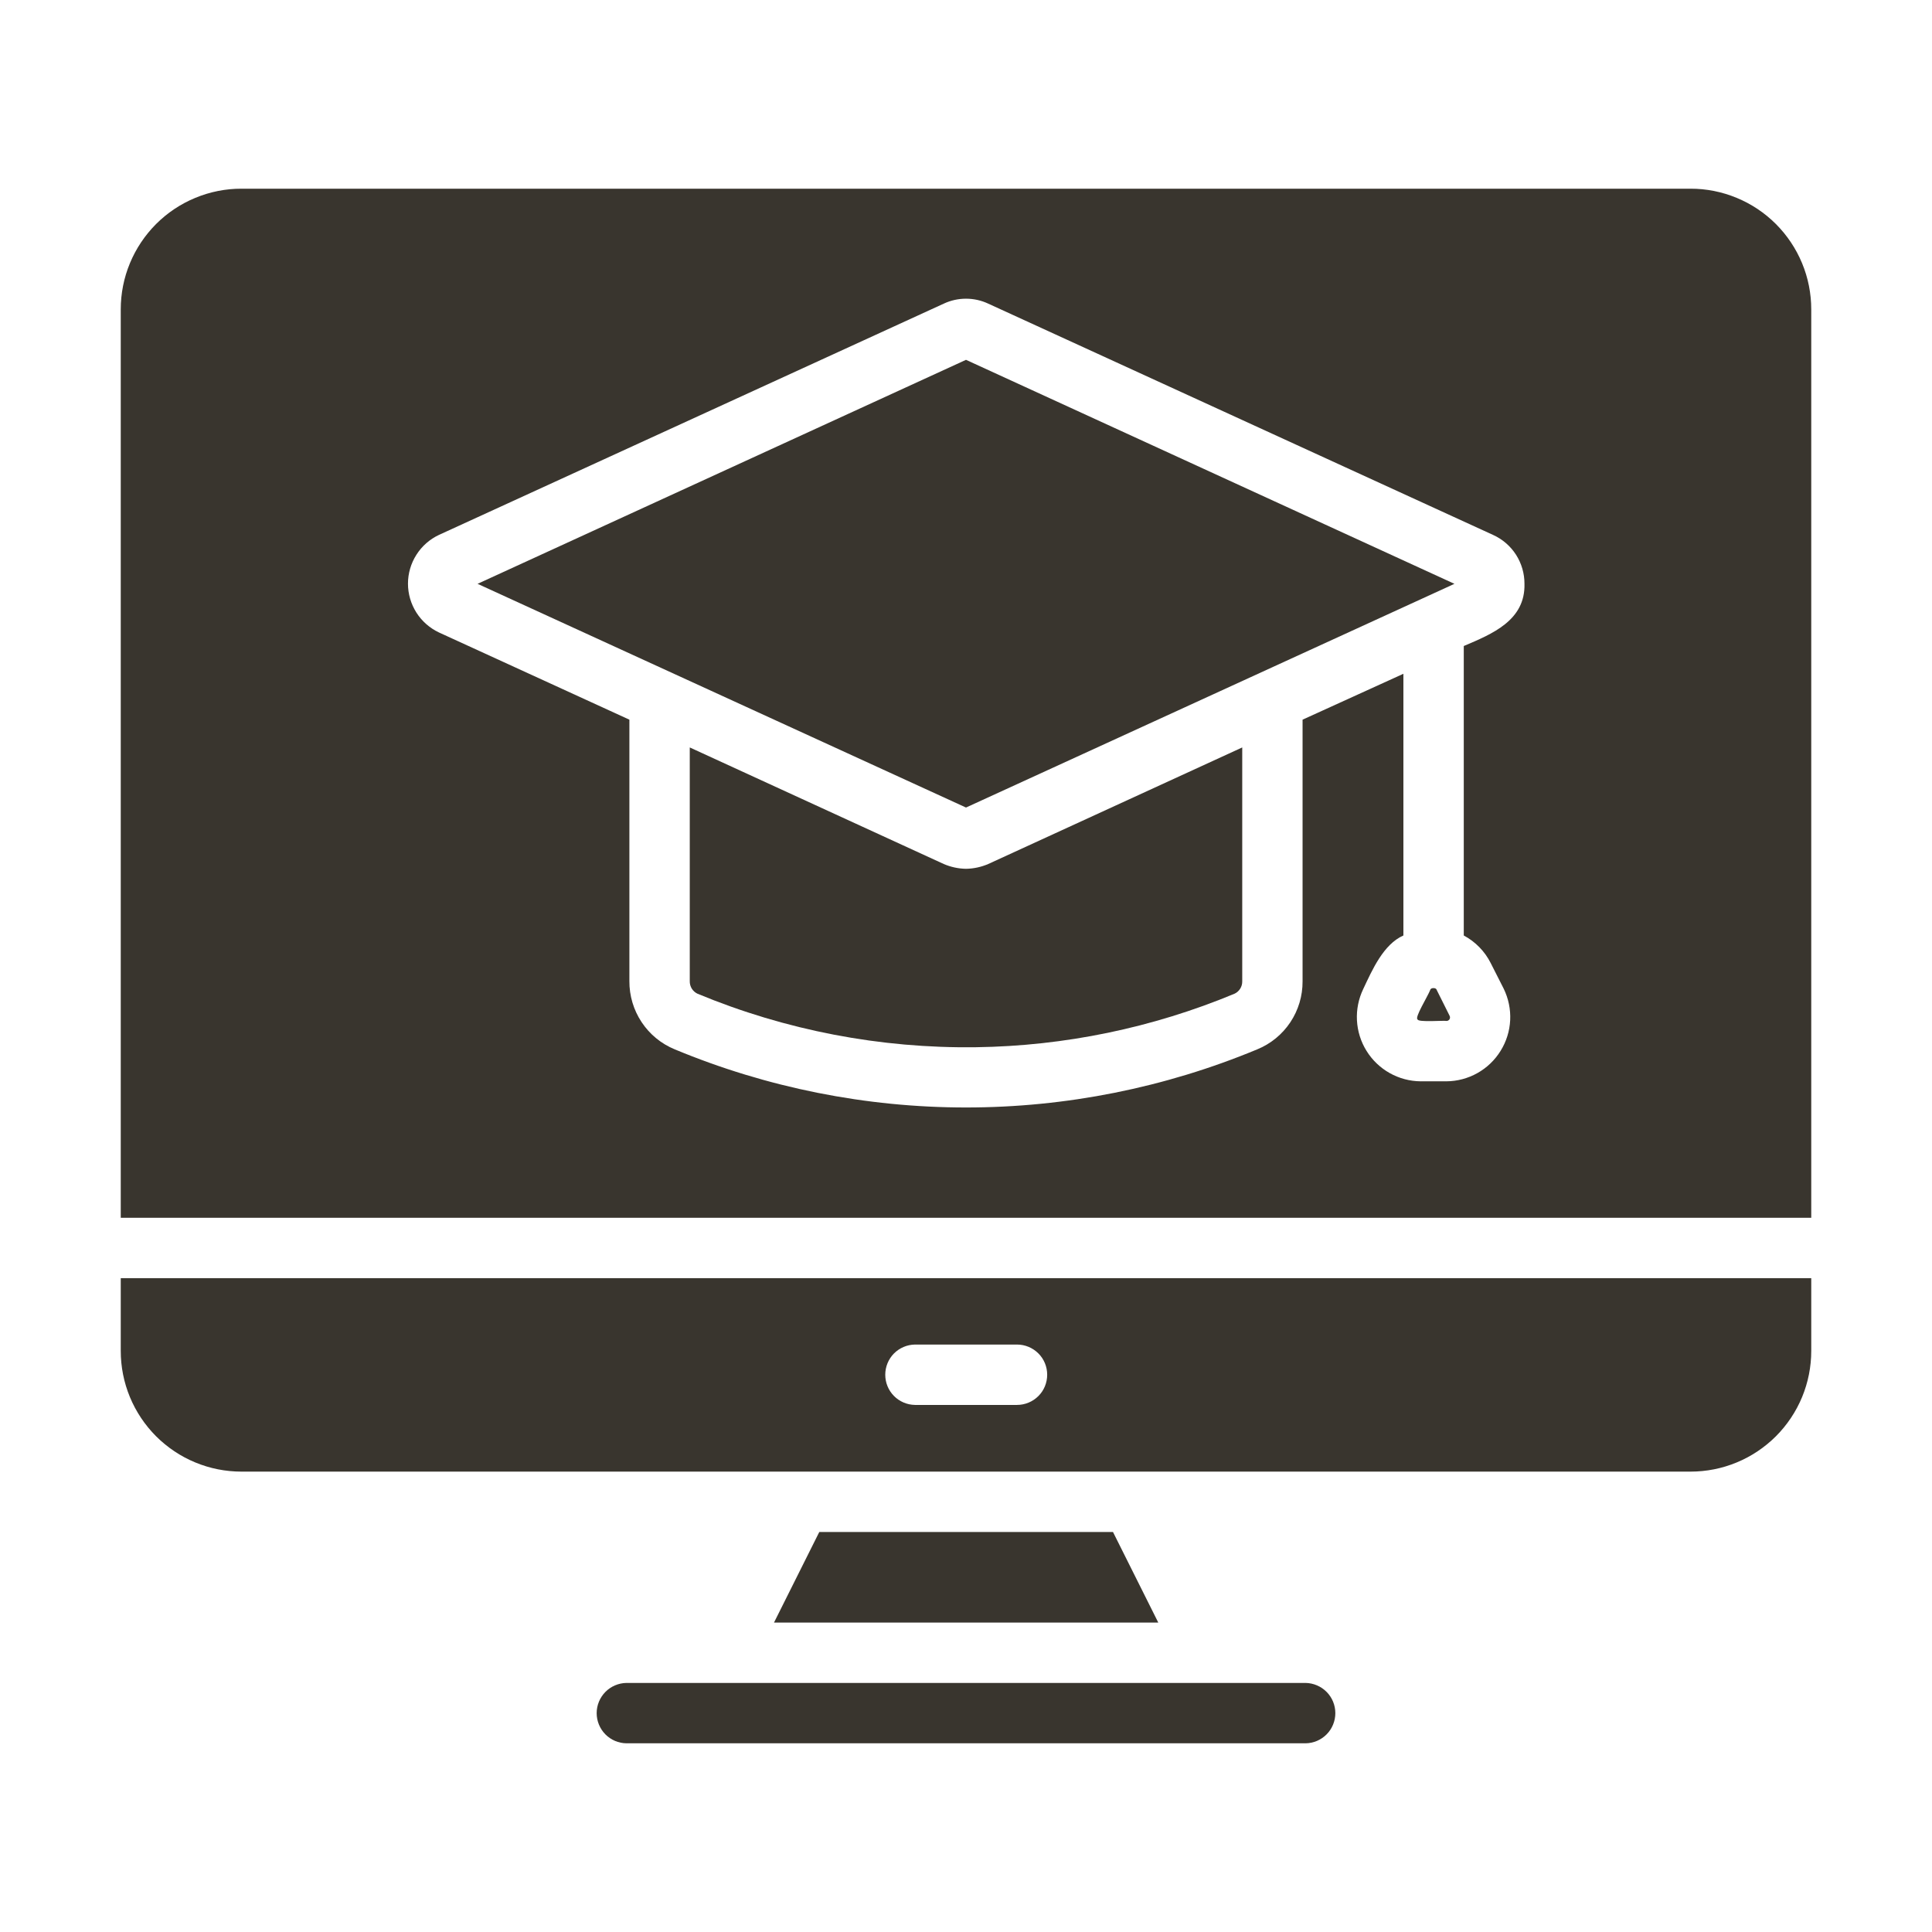
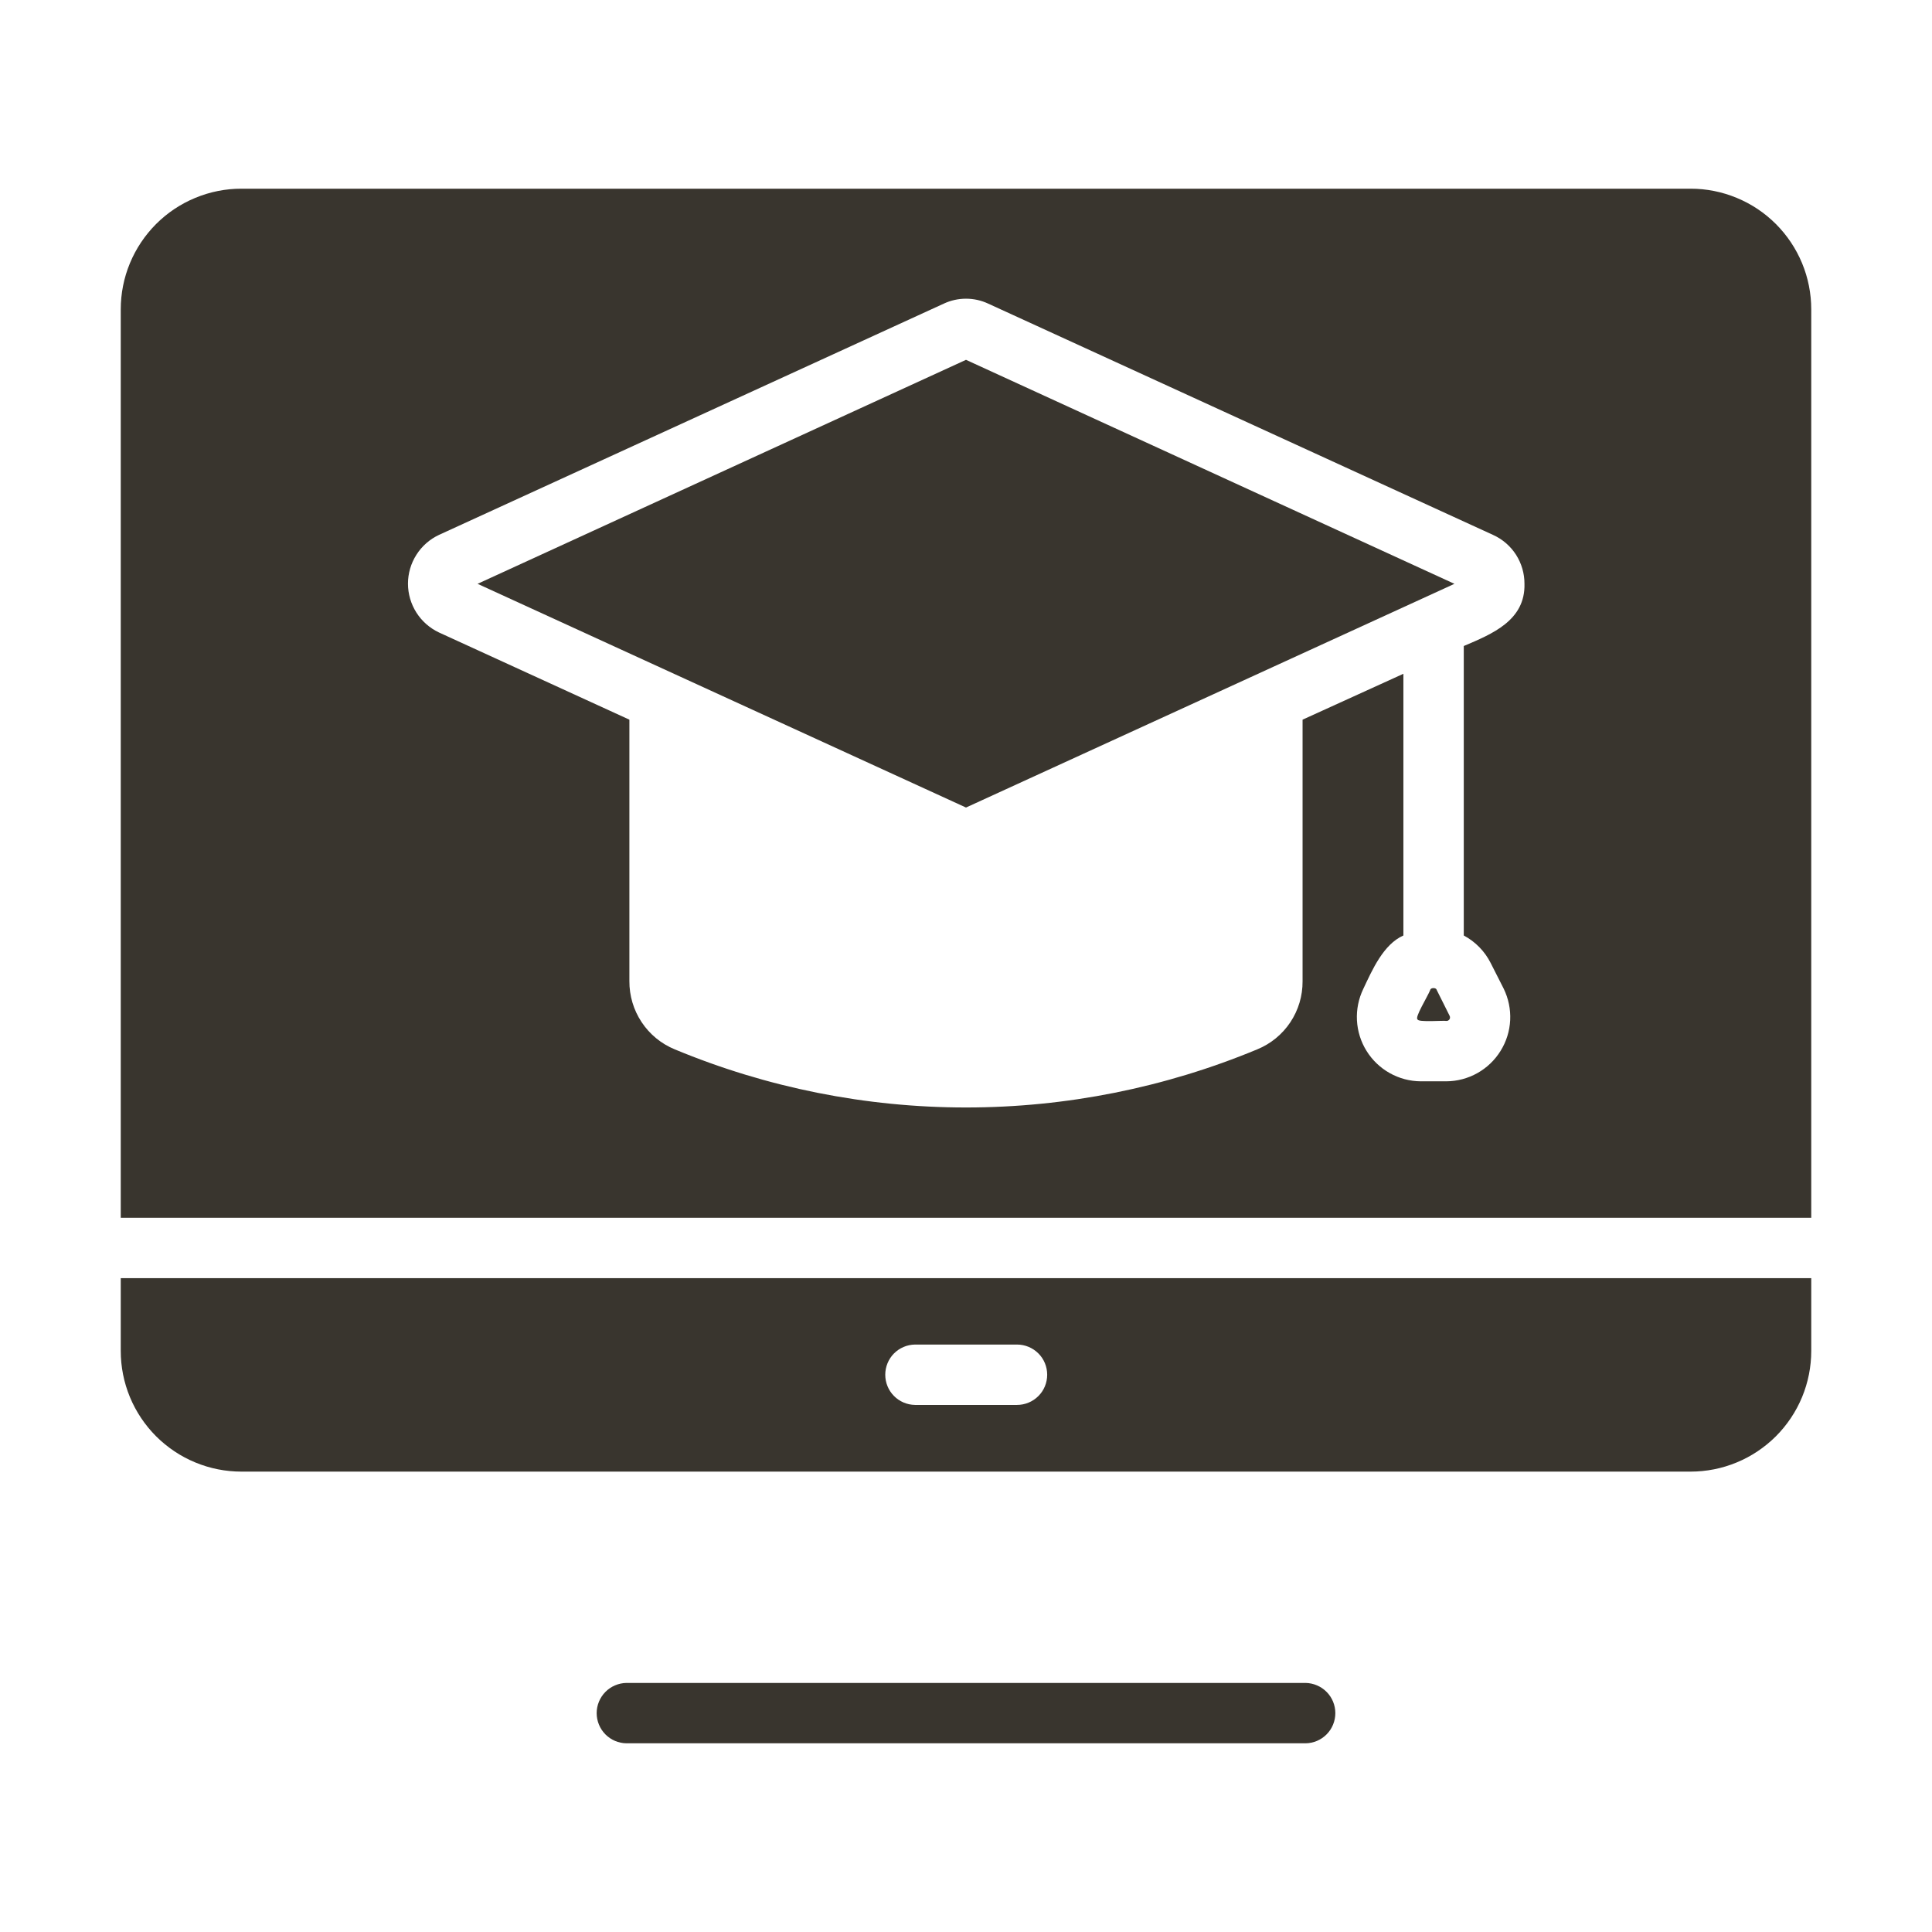
<svg xmlns="http://www.w3.org/2000/svg" width="48" height="48" viewBox="0 0 48 48" fill="none">
  <path d="M3 33.562C3 33.956 3.077 34.346 3.228 34.711C3.379 35.075 3.6 35.405 3.878 35.684C4.157 35.962 4.488 36.184 4.852 36.334C5.216 36.485 5.606 36.562 6 36.562H42C42.394 36.562 42.784 36.485 43.148 36.334C43.512 36.184 43.843 35.962 44.122 35.684C44.4 35.405 44.621 35.075 44.772 34.711C44.923 34.346 45 33.956 45 33.562V31.755H3V33.562ZM22.733 33.405H25.267C25.466 33.405 25.657 33.484 25.798 33.625C25.939 33.765 26.017 33.956 26.017 34.155C26.017 34.354 25.939 34.545 25.798 34.685C25.657 34.826 25.466 34.905 25.267 34.905H22.733C22.535 34.902 22.348 34.822 22.209 34.681C22.071 34.541 21.994 34.352 21.994 34.155C21.994 33.958 22.071 33.769 22.209 33.628C22.348 33.488 22.535 33.408 22.733 33.405Z" fill="#39352E" />
  <path d="M42 4.688H6C5.606 4.687 5.216 4.765 4.852 4.916C4.488 5.066 4.157 5.287 3.878 5.566C3.6 5.845 3.379 6.175 3.228 6.539C3.077 6.903 3 7.293 3 7.688V30.255H45V7.688C45 7.293 44.923 6.903 44.772 6.539C44.621 6.175 44.4 5.845 44.122 5.566C43.843 5.287 43.512 5.066 43.148 4.916C42.784 4.765 42.394 4.687 42 4.688ZM37.035 23.925L37.358 24.562C37.477 24.805 37.533 25.075 37.52 25.345C37.507 25.616 37.425 25.878 37.282 26.108C37.14 26.338 36.941 26.529 36.705 26.661C36.469 26.793 36.203 26.864 35.932 26.865H35.295C35.026 26.863 34.761 26.792 34.526 26.66C34.291 26.528 34.093 26.338 33.951 26.109C33.809 25.881 33.727 25.619 33.713 25.35C33.699 25.081 33.753 24.813 33.87 24.57C34.092 24.1 34.368 23.463 34.867 23.242V16.74L32.362 17.88V24.383C32.364 24.744 32.258 25.097 32.058 25.398C31.857 25.699 31.572 25.933 31.238 26.07C28.944 27.024 26.484 27.515 24 27.515C21.516 27.515 19.056 27.024 16.762 26.07C16.427 25.932 16.141 25.697 15.941 25.395C15.74 25.093 15.635 24.738 15.637 24.375V17.88L10.905 15.713C10.675 15.604 10.481 15.433 10.345 15.219C10.209 15.004 10.136 14.755 10.136 14.501C10.136 14.247 10.209 13.998 10.345 13.784C10.481 13.569 10.675 13.398 10.905 13.29L23.445 7.545C23.619 7.463 23.808 7.421 24 7.421C24.192 7.421 24.381 7.463 24.555 7.545L37.095 13.29C37.329 13.396 37.526 13.566 37.665 13.782C37.803 13.998 37.876 14.249 37.875 14.505C37.898 15.414 37.074 15.75 36.367 16.05L36.367 23.242C36.655 23.396 36.888 23.634 37.035 23.925Z" fill="#39352E" />
-   <path d="M20.355 38.062L19.23 40.312H28.777L27.652 38.062H20.355Z" fill="#39352E" />
  <path d="M32.438 41.812H15.562C15.366 41.816 15.178 41.896 15.04 42.036C14.902 42.177 14.824 42.366 14.824 42.562C14.824 42.759 14.902 42.949 15.04 43.089C15.178 43.229 15.366 43.309 15.562 43.312H32.438C32.634 43.309 32.822 43.229 32.96 43.089C33.099 42.949 33.176 42.759 33.176 42.562C33.176 42.366 33.099 42.176 32.96 42.036C32.822 41.896 32.634 41.816 32.438 41.812Z" fill="#39352E" />
  <path d="M35.693 24.592C35.68 24.532 35.544 24.537 35.535 24.592C35.468 24.764 35.138 25.286 35.22 25.327C35.226 25.404 35.882 25.349 35.932 25.365C35.948 25.366 35.964 25.363 35.977 25.356C35.991 25.349 36.003 25.338 36.012 25.325C36.02 25.312 36.025 25.297 36.025 25.282C36.026 25.266 36.022 25.251 36.015 25.237L35.693 24.592Z" fill="#39352E" />
-   <path d="M24 21.585C23.809 21.582 23.62 21.541 23.445 21.465L17.137 18.57V24.375C17.135 24.441 17.153 24.506 17.187 24.562C17.222 24.618 17.273 24.663 17.332 24.69C19.523 25.599 21.876 26.05 24.247 26.018C26.453 25.988 28.631 25.537 30.668 24.69C30.727 24.664 30.776 24.62 30.811 24.566C30.846 24.511 30.864 24.448 30.863 24.383V18.57L24.555 21.465C24.38 21.541 24.191 21.582 24 21.585Z" fill="#39352E" />
  <path d="M11.865 14.505L24 20.063L36.135 14.505L24 8.94L11.865 14.505Z" fill="#39352E" />
</svg>